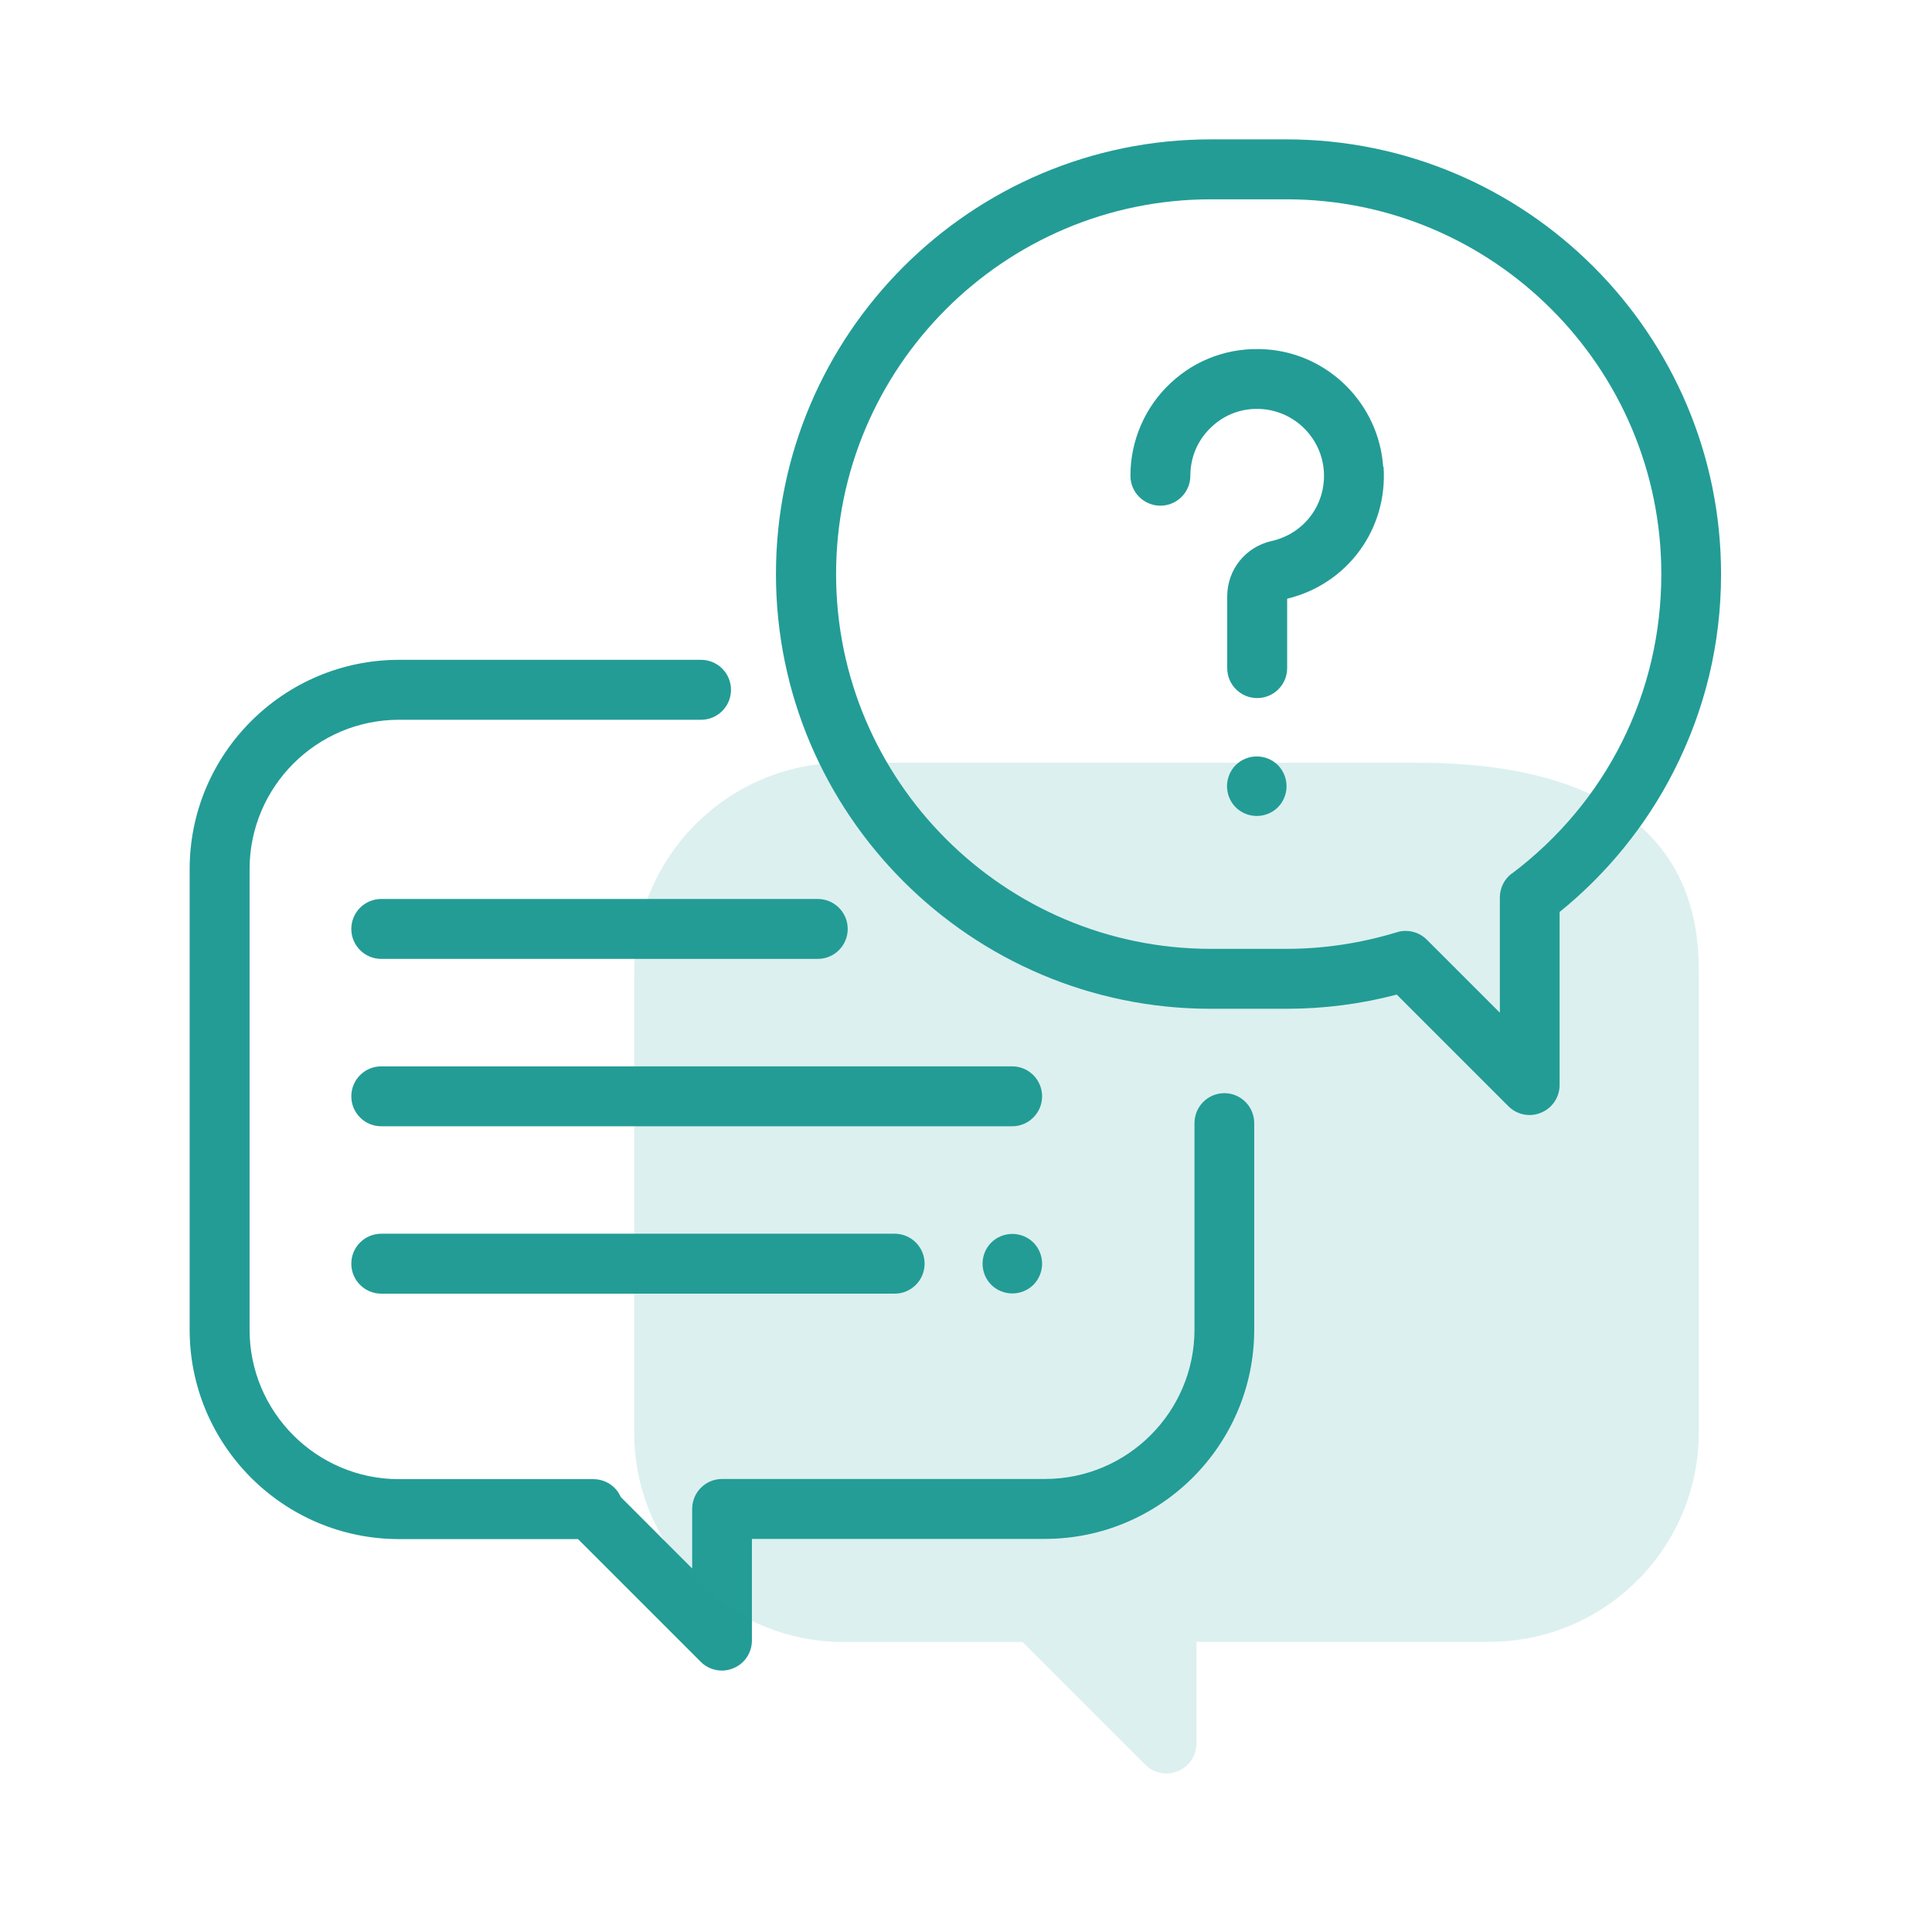
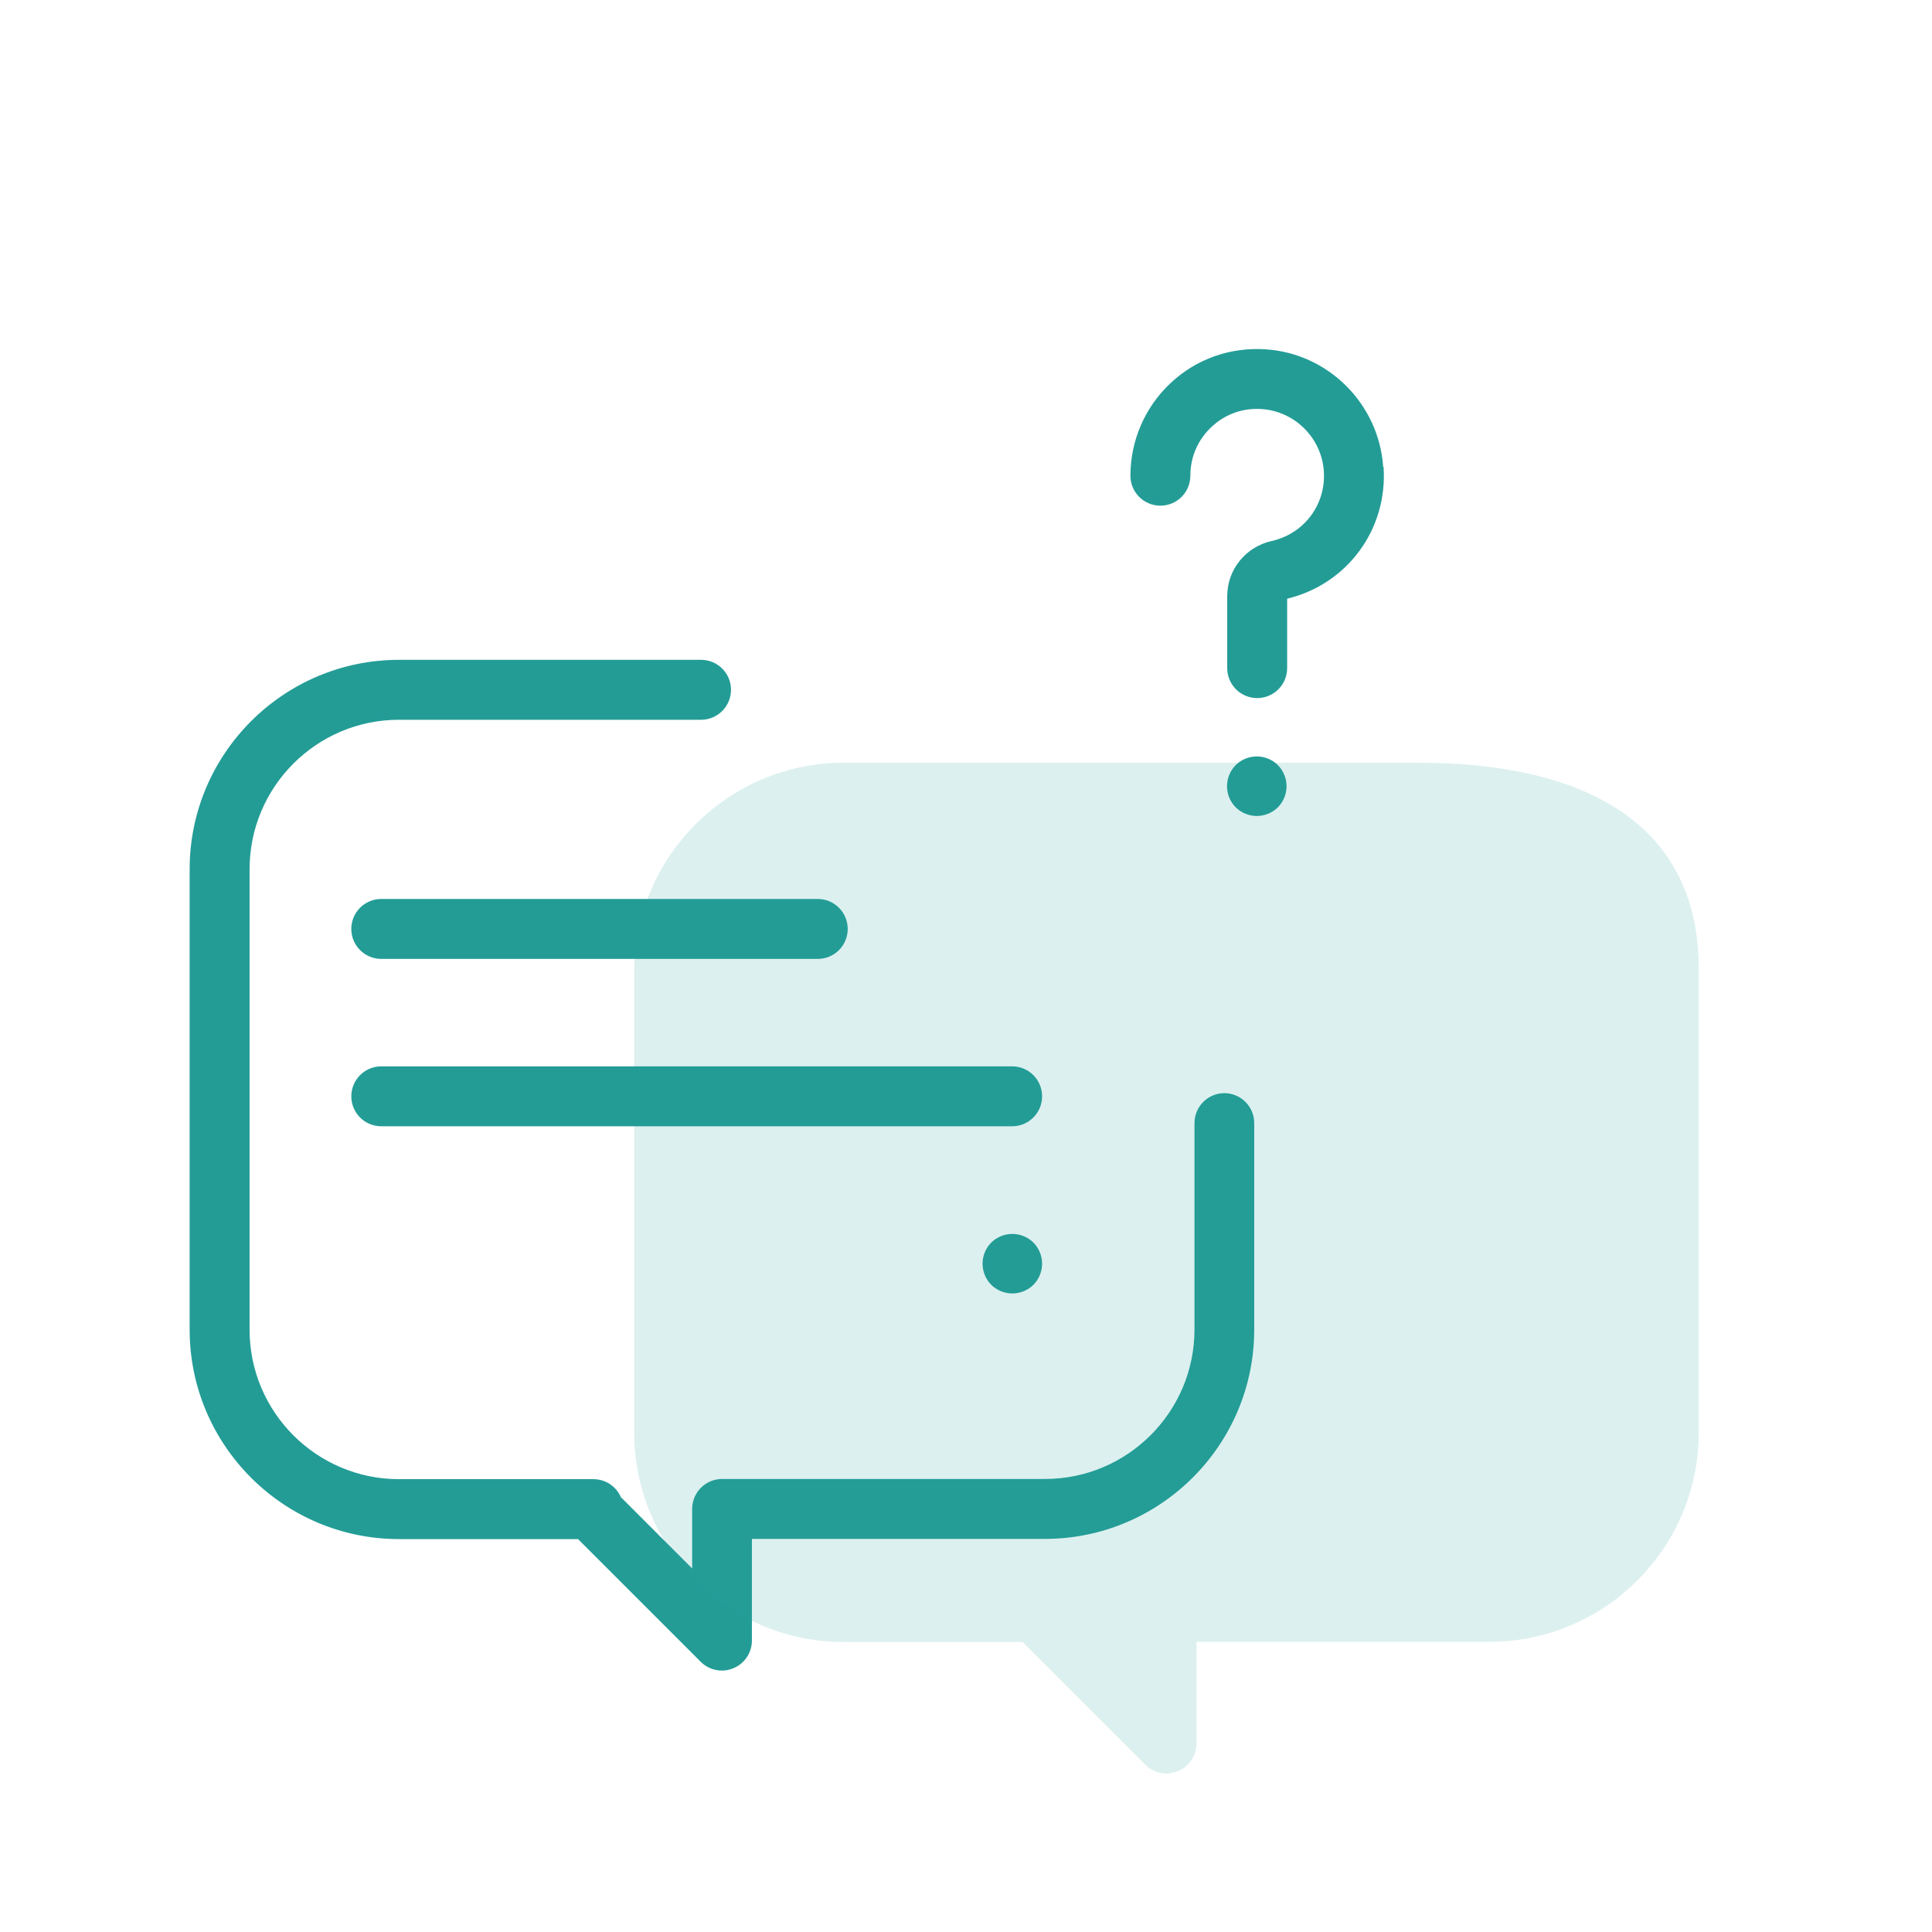
<svg xmlns="http://www.w3.org/2000/svg" id="Ebene_1" viewBox="0 0 98 98">
  <defs>
    <style>.cls-1,.cls-2{fill:#239c96;}.cls-2{isolation:isolate;opacity:.16;}</style>
  </defs>
  <path class="cls-1" d="m62.11,55.45c-.84,0-1.52.68-1.52,1.52v10.47c0,4.18-3.4,7.58-7.58,7.58h-16.38c-.84,0-1.52.68-1.52,1.52v3.02s-3.62-3.62-3.62-3.62c-.23-.54-.77-.91-1.39-.91h-9.86c-4.18,0-7.58-3.4-7.58-7.58v-23.36c0-4.18,3.4-7.58,7.58-7.58h15.32c.84,0,1.52-.68,1.52-1.52s-.68-1.52-1.52-1.52h-15.32c-5.85,0-10.62,4.76-10.62,10.62v23.36c0,5.85,4.76,10.62,10.62,10.62h9.08l6.23,6.23c.29.29.68.44,1.07.44.2,0,.39-.04.58-.12.57-.23.94-.79.94-1.4v-5.16h14.86c5.85,0,10.62-4.76,10.62-10.62v-10.47c0-.84-.68-1.52-1.52-1.52Z" />
  <path class="cls-2" d="m71.81,38.69h-29.02c-5.85,0-10.62,4.77-10.62,10.62v23.36c0,5.85,4.76,10.62,10.62,10.62h9.08l6.23,6.23c.29.29.68.44,1.07.44.2,0,.39-.04.58-.12.57-.23.94-.79.94-1.4v-5.16h14.86c5.85,0,10.62-4.76,10.62-10.62v-23.49c0-10.13-10.77-10.48-14.36-10.48Z" />
-   <path class="cls-1" d="m65.25,7.07h-3.84c-12.16,0-22.05,9.89-22.05,22.05s9.89,22.05,22.05,22.05h3.84c1.9,0,3.78-.24,5.6-.72l5.67,5.67c.29.29.68.44,1.07.44.2,0,.39-.04.58-.12.57-.23.94-.79.94-1.4v-8.78c2.4-1.94,4.4-4.4,5.79-7.14,1.59-3.12,2.4-6.48,2.4-10,0-12.16-9.89-22.05-22.05-22.05Zm11.43,37.24c-.38.29-.6.74-.6,1.21v5.85l-3.71-3.71c-.29-.29-.68-.44-1.07-.44-.15,0-.3.02-.45.07-1.81.55-3.69.84-5.59.84h-3.84c-10.48,0-19.01-8.53-19.01-19.01s8.53-19.01,19.01-19.01h3.84c10.48,0,19.01,8.53,19.01,19.01,0,6.03-2.77,11.57-7.59,15.2Z" />
  <path class="cls-1" d="m70.16,23.67c-.22-3.18-2.78-5.74-5.95-5.95-1.8-.12-3.52.48-4.83,1.71-1.3,1.21-2.04,2.92-2.04,4.7,0,.84.68,1.52,1.52,1.52s1.52-.68,1.52-1.52c0-.95.38-1.83,1.08-2.48.69-.65,1.6-.97,2.55-.9,1.67.12,3.02,1.46,3.14,3.14.12,1.69-.99,3.18-2.64,3.55-1.33.3-2.26,1.45-2.26,2.81v3.64c0,.84.68,1.52,1.52,1.52s1.52-.68,1.52-1.52v-3.52c3.06-.74,5.11-3.53,4.89-6.69Z" />
  <path class="cls-1" d="m64.82,38.81c-.28-.28-.67-.44-1.07-.44s-.79.16-1.07.44c-.28.28-.44.67-.44,1.07s.16.79.44,1.07c.28.28.67.44,1.07.44s.79-.16,1.07-.44c.28-.28.44-.67.44-1.07s-.16-.79-.44-1.07Z" />
  <path class="cls-1" d="m51.34,54.09H19.34c-.84,0-1.52.68-1.52,1.52s.68,1.52,1.52,1.52h32c.84,0,1.52-.68,1.52-1.52s-.68-1.52-1.52-1.52Z" />
  <path class="cls-1" d="m52.42,63.03c-.28-.28-.67-.44-1.07-.44s-.79.16-1.07.44c-.28.28-.44.67-.44,1.07s.16.79.44,1.07c.28.28.67.44,1.07.44s.79-.16,1.07-.44c.28-.28.44-.67.44-1.07s-.16-.79-.44-1.07Z" />
-   <path class="cls-1" d="m45.38,62.58h-26.04c-.84,0-1.52.68-1.52,1.52s.68,1.52,1.52,1.52h26.04c.84,0,1.52-.68,1.52-1.52s-.68-1.52-1.52-1.52Z" />
  <path class="cls-1" d="m41.48,45.6h-22.14c-.84,0-1.52.68-1.52,1.52s.68,1.52,1.52,1.52h22.14c.84,0,1.52-.68,1.52-1.52s-.68-1.52-1.52-1.52Z" />
</svg>